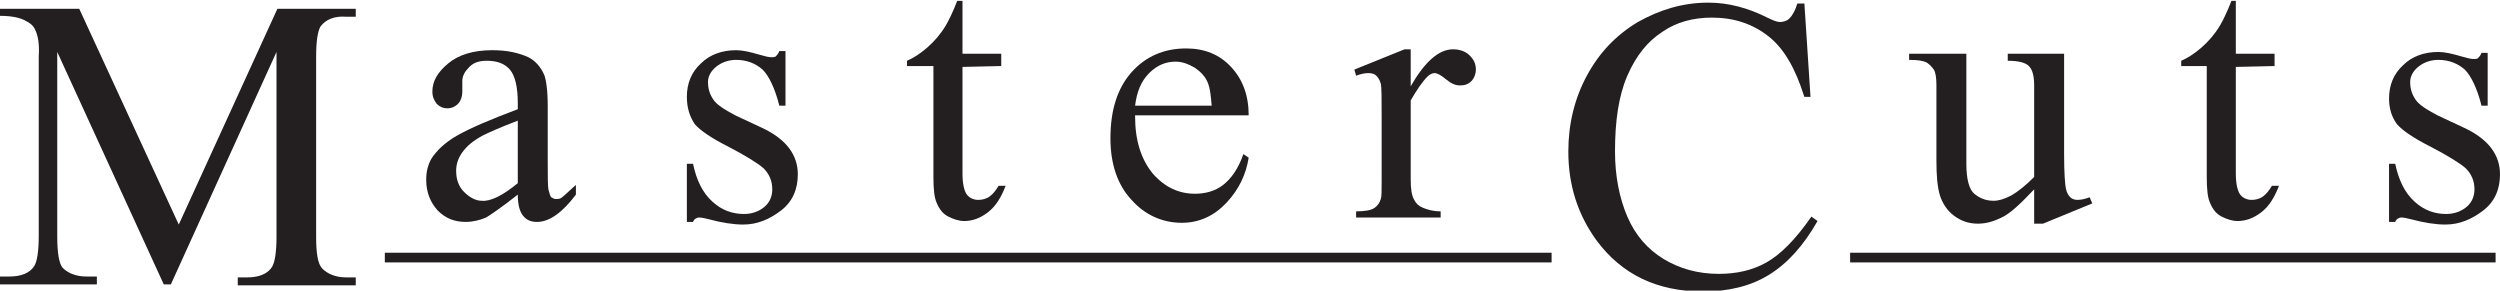
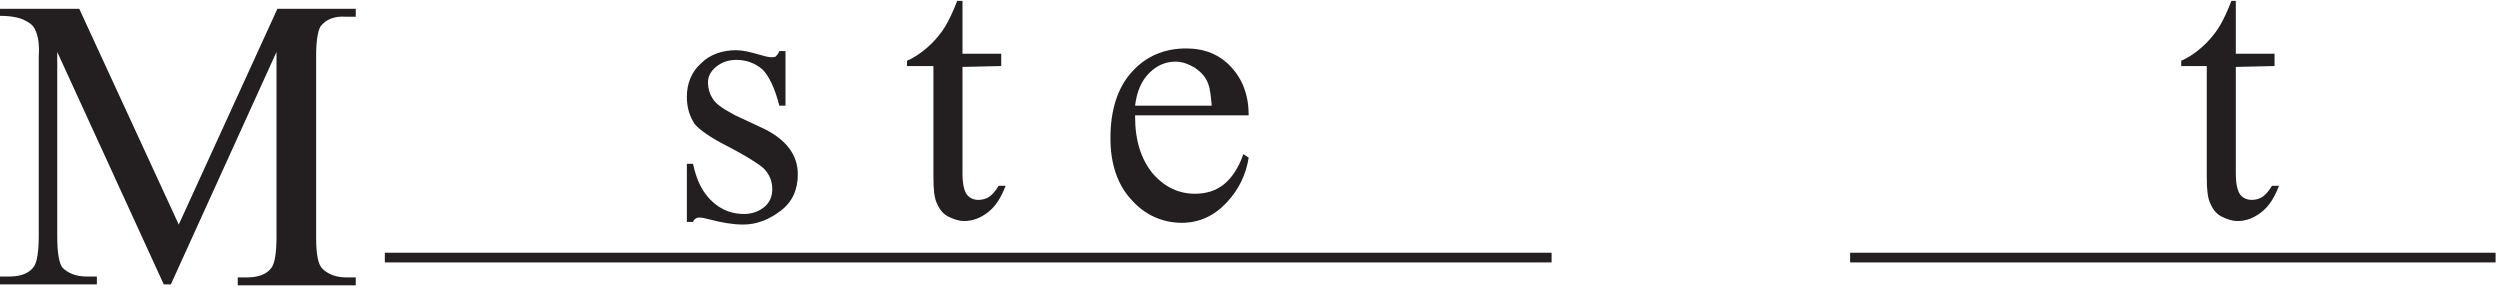
<svg xmlns="http://www.w3.org/2000/svg" version="1.1" id="Layer_1" x="0px" y="0px" viewBox="0 0 283.9 33" enable-background="new 0 0 283.9 33">
  <g>
    <g>
      <g>
-         <path fill="#231F20" d="M58.8,22.1c-1.9,1.5-3.1,2.3-3.6,2.6c-0.7,0.3-1.5,0.5-2.3,0.5c-1.3,0-2.3-0.4-3.2-1.3&#13;&#10;    c-0.8-0.9-1.3-2-1.3-3.5c0-0.9,0.2-1.7,0.6-2.4c0.6-0.9,1.5-1.8,2.9-2.6c1.4-0.8,3.7-1.8,6.9-3v-0.7c0-1.8-0.3-3.1-0.9-3.8&#13;&#10;    c-0.6-0.7-1.5-1-2.6-1c-0.9,0-1.5,0.2-2,0.7c-0.5,0.5-0.8,1-0.8,1.6l0,1.2c0,0.6-0.2,1.1-0.5,1.4c-0.3,0.3-0.7,0.5-1.2,0.5&#13;&#10;    c-0.5,0-0.9-0.2-1.2-0.5c-0.3-0.4-0.5-0.8-0.5-1.4c0-1.2,0.6-2.2,1.8-3.2c1.2-1,2.9-1.5,5-1.5c1.7,0,3,0.3,4.1,0.8&#13;&#10;    c0.8,0.4,1.4,1.1,1.8,2C62,9,62.2,10.2,62.2,12v6.3c0,1.8,0,2.9,0.1,3.3c0.1,0.4,0.2,0.7,0.3,0.8c0.2,0.1,0.3,0.2,0.5,0.2&#13;&#10;    c0.2,0,0.4,0,0.6-0.1c0.3-0.2,0.8-0.7,1.7-1.5v1.1c-1.5,2-3,3.1-4.4,3.1c-0.7,0-1.2-0.2-1.6-0.7C59,24,58.8,23.2,58.8,22.1z&#13;&#10;     M58.8,20.8v-7.1c-2.1,0.8-3.4,1.4-4,1.7c-1.1,0.6-1.8,1.2-2.3,1.9c-0.5,0.7-0.7,1.4-0.7,2.1c0,1,0.3,1.8,0.9,2.4&#13;&#10;    c0.6,0.6,1.3,1,2,1C55.7,22.9,57.1,22.2,58.8,20.8z" />
        <path fill="#231F20" d="M89.2,5.6V12h-0.7c-0.5-2-1.2-3.4-1.9-4.1c-0.8-0.7-1.8-1.1-3-1.1c-0.9,0-1.7,0.3-2.3,0.8&#13;&#10;    c-0.6,0.5-0.9,1.1-0.9,1.7c0,0.8,0.2,1.4,0.6,2c0.4,0.6,1.2,1.1,2.5,1.8l3,1.4c2.8,1.3,4.1,3.1,4.1,5.3c0,1.7-0.6,3.1-1.9,4.1&#13;&#10;    c-1.3,1-2.7,1.6-4.3,1.6c-1.1,0-2.4-0.2-3.9-0.6c-0.4-0.1-0.8-0.2-1.1-0.2c-0.3,0-0.6,0.2-0.7,0.5H78v-6.6h0.7&#13;&#10;    c0.4,1.9,1.1,3.3,2.2,4.3c1.1,1,2.3,1.4,3.6,1.4c0.9,0,1.7-0.3,2.3-0.8c0.6-0.5,0.9-1.2,0.9-2c0-0.9-0.3-1.7-1-2.4&#13;&#10;    c-0.7-0.6-2-1.4-3.9-2.4c-2-1-3.3-1.9-3.9-2.6C78.3,13.2,78,12.2,78,11c0-1.5,0.5-2.8,1.6-3.8c1-1,2.4-1.5,4-1.5&#13;&#10;    c0.7,0,1.6,0.2,2.6,0.5c0.7,0.2,1.1,0.3,1.4,0.3c0.2,0,0.4,0,0.5-0.1c0.1-0.1,0.3-0.3,0.4-0.6H89.2z" />
        <path fill="#231F20" d="M109.3,0v6.1h4.4v1.4l-4.4,0.1v12.1c0,1.2,0.2,2,0.5,2.4c0.3,0.4,0.8,0.6,1.3,0.6c0.4,0,0.9-0.1,1.3-0.4&#13;&#10;    c0.4-0.3,0.7-0.7,1-1.2h0.8c-0.5,1.3-1.1,2.3-2,3c-0.9,0.7-1.8,1-2.7,1c-0.6,0-1.2-0.2-1.8-0.5c-0.6-0.3-1-0.8-1.3-1.5&#13;&#10;    c-0.3-0.6-0.4-1.6-0.4-3V7.5H103V6.9c0.7-0.3,1.5-0.8,2.3-1.5c0.8-0.7,1.5-1.5,2.1-2.5c0.3-0.5,0.8-1.5,1.3-2.8H109.3z" />
        <path fill="#231F20" d="M128.9,13.2c0,2.8,0.7,4.9,2,6.5c1.4,1.6,3,2.3,4.8,2.3c1.2,0,2.3-0.3,3.2-1c0.9-0.7,1.7-1.8,2.3-3.5&#13;&#10;    l0.6,0.4c-0.3,1.9-1.1,3.6-2.5,5.1c-1.4,1.5-3.1,2.3-5.1,2.3c-2.2,0-4.2-0.9-5.7-2.6c-1.6-1.7-2.4-4.1-2.4-7&#13;&#10;    c0-3.2,0.8-5.7,2.4-7.5c1.6-1.8,3.7-2.7,6.2-2.7c2.1,0,3.8,0.7,5.1,2.1c1.3,1.4,2,3.2,2,5.5H128.9z M128.9,12h8.7&#13;&#10;    c-0.1-1.2-0.2-2-0.4-2.5c-0.3-0.8-0.8-1.3-1.5-1.8C135,7.3,134.3,7,133.5,7c-1.1,0-2.1,0.4-3,1.3C129.6,9.2,129.1,10.4,128.9,12z" />
-         <path fill="#231F20" d="M160.2,5.6v4.2c1.6-2.8,3.2-4.2,4.8-4.2c0.7,0,1.4,0.2,1.9,0.7c0.5,0.5,0.7,1,0.7,1.6&#13;&#10;    c0,0.5-0.2,1-0.5,1.3c-0.4,0.4-0.8,0.5-1.3,0.5c-0.5,0-1-0.2-1.6-0.7c-0.6-0.5-1-0.7-1.3-0.7c-0.2,0-0.5,0.1-0.8,0.4&#13;&#10;    c-0.6,0.6-1.2,1.5-1.9,2.7v9c0,1,0.1,1.8,0.4,2.3c0.2,0.4,0.5,0.7,1,0.9c0.5,0.2,1.1,0.4,2,0.4v0.7h-9.6v-0.7&#13;&#10;    c0.9,0,1.7-0.1,2.1-0.4c0.3-0.2,0.6-0.6,0.7-1c0.1-0.2,0.1-0.9,0.1-2v-7.2c0-2.2,0-3.5-0.1-3.9c-0.1-0.4-0.3-0.7-0.5-0.9&#13;&#10;    c-0.2-0.2-0.5-0.3-0.9-0.3c-0.4,0-0.9,0.1-1.4,0.3l-0.2-0.7l5.7-2.3H160.2z" />
-         <path fill="#231F20" d="M234.4,6.1v11.4c0,2.1,0.1,3.4,0.2,3.9c0.1,0.5,0.3,0.8,0.5,1c0.2,0.2,0.5,0.3,0.8,0.3&#13;&#10;    c0.4,0,0.9-0.1,1.4-0.3l0.3,0.7l-5.6,2.3H231v-3.9c-1.6,1.7-2.8,2.8-3.7,3.2c-0.8,0.4-1.7,0.7-2.7,0.7c-1,0-1.9-0.3-2.7-0.9&#13;&#10;    c-0.8-0.6-1.3-1.4-1.6-2.3c-0.3-1-0.4-2.3-0.4-4V9.7c0-0.9-0.1-1.5-0.3-1.8c-0.2-0.3-0.5-0.6-0.8-0.8c-0.4-0.2-1-0.3-2-0.3V6.1&#13;&#10;    h6.5v12.5c0,1.7,0.3,2.9,0.9,3.4c0.6,0.5,1.3,0.8,2.2,0.8c0.6,0,1.2-0.2,2-0.6c0.7-0.4,1.6-1.1,2.6-2.1V9.7&#13;&#10;    c0-1.1-0.2-1.8-0.6-2.2c-0.4-0.4-1.2-0.6-2.4-0.6V6.1H234.4z" />
        <path fill="#231F20" d="M253.9,0v6.1h4.4v1.4l-4.4,0.1v12.1c0,1.2,0.2,2,0.5,2.4c0.3,0.4,0.8,0.6,1.3,0.6c0.4,0,0.9-0.1,1.3-0.4&#13;&#10;    c0.4-0.3,0.7-0.7,1-1.2h0.8c-0.5,1.3-1.1,2.3-2,3c-0.9,0.7-1.8,1-2.7,1c-0.6,0-1.2-0.2-1.8-0.5c-0.6-0.3-1-0.8-1.3-1.5&#13;&#10;    c-0.3-0.6-0.4-1.6-0.4-3V7.5h-2.9V6.9c0.7-0.3,1.5-0.8,2.3-1.5c0.8-0.7,1.5-1.5,2.1-2.5c0.3-0.5,0.8-1.5,1.3-2.8H253.9z" />
-         <path fill="#231F20" d="M282.5,5.6V12h-0.7c-0.5-2-1.2-3.4-1.9-4.1c-0.8-0.7-1.8-1.1-3-1.1c-0.9,0-1.7,0.3-2.3,0.8&#13;&#10;    c-0.6,0.5-0.9,1.1-0.9,1.7c0,0.8,0.2,1.4,0.6,2c0.4,0.6,1.2,1.1,2.5,1.8l3,1.4c2.8,1.3,4.1,3.1,4.1,5.3c0,1.7-0.6,3.1-1.9,4.1&#13;&#10;    c-1.3,1-2.7,1.6-4.3,1.6c-1.1,0-2.4-0.2-3.9-0.6c-0.4-0.1-0.8-0.2-1.1-0.2c-0.3,0-0.6,0.2-0.7,0.5h-0.7v-6.6h0.7&#13;&#10;    c0.4,1.9,1.1,3.3,2.2,4.3c1.1,1,2.3,1.4,3.6,1.4c0.9,0,1.7-0.3,2.3-0.8c0.6-0.5,0.9-1.2,0.9-2c0-0.9-0.3-1.7-1-2.4&#13;&#10;    c-0.7-0.6-2-1.4-3.9-2.4c-2-1-3.3-1.9-3.9-2.6c-0.6-0.8-0.9-1.8-0.9-2.9c0-1.5,0.5-2.8,1.6-3.8c1-1,2.4-1.5,4-1.5&#13;&#10;    c0.7,0,1.6,0.2,2.6,0.5c0.7,0.2,1.1,0.3,1.4,0.3c0.2,0,0.4,0,0.5-0.1c0.1-0.1,0.3-0.3,0.4-0.6H282.5z" />
      </g>
      <path fill="#231F20" d="M18.6,32.3L6.5,5.9v20.9c0,1.9,0.2,3.1,0.6,3.6c0.6,0.6,1.5,1,2.7,1H11v0.9H0v-0.9h1.1&#13;&#10;   c1.3,0,2.3-0.4,2.8-1.2c0.3-0.5,0.5-1.6,0.5-3.4V6.4C4.5,5,4.3,4,4,3.4C3.8,2.9,3.4,2.6,2.8,2.3C2.2,2,1.3,1.8,0,1.8V1h9&#13;&#10;   l11.3,24.5L31.5,1h8.9v0.9h-1.1C38,1.8,37,2.2,36.4,3c-0.3,0.5-0.5,1.6-0.5,3.4v20.5c0,1.9,0.2,3.1,0.7,3.6c0.6,0.6,1.5,1,2.7,1&#13;&#10;   h1.1v0.9H27v-0.9h1.1c1.3,0,2.3-0.4,2.8-1.2c0.3-0.5,0.5-1.6,0.5-3.4V5.9L19.4,32.3H18.6z" />
-       <path fill="#231F20" d="M204.9,0.3l0.7,10.7h-0.7c-1-3.2-2.3-5.5-4.1-6.9c-1.8-1.4-3.9-2.1-6.4-2.1c-2.1,0-4,0.5-5.6,1.6&#13;&#10;   c-1.7,1.1-3,2.7-4,5c-1,2.3-1.4,5.2-1.4,8.6c0,2.8,0.5,5.3,1.4,7.4c0.9,2.1,2.3,3.7,4.1,4.8c1.8,1.1,3.9,1.7,6.3,1.7&#13;&#10;   c2,0,3.8-0.4,5.4-1.3c1.6-0.9,3.3-2.6,5.1-5.2l0.7,0.5c-1.6,2.8-3.4,4.8-5.5,6.1c-2.1,1.3-4.6,1.9-7.5,1.9&#13;&#10;   c-5.2,0-9.2-1.9-12.1-5.8c-2.1-2.9-3.2-6.2-3.2-10.1c0-3.1,0.7-6,2.1-8.6c1.4-2.6,3.3-4.6,5.8-6.1c2.5-1.4,5.1-2.2,8-2.2&#13;&#10;   c2.3,0,4.5,0.6,6.7,1.7c0.6,0.3,1.1,0.5,1.4,0.5c0.4,0,0.8-0.1,1.1-0.4c0.4-0.4,0.7-1,0.9-1.7H204.9z" />
      <rect x="43.7" y="28.7" fill="#231F20" width="132.5" height="1.1" />
      <rect x="210.1" y="28.7" fill="#231F20" width="73.3" height="1.1" />
    </g>
  </g>
</svg>